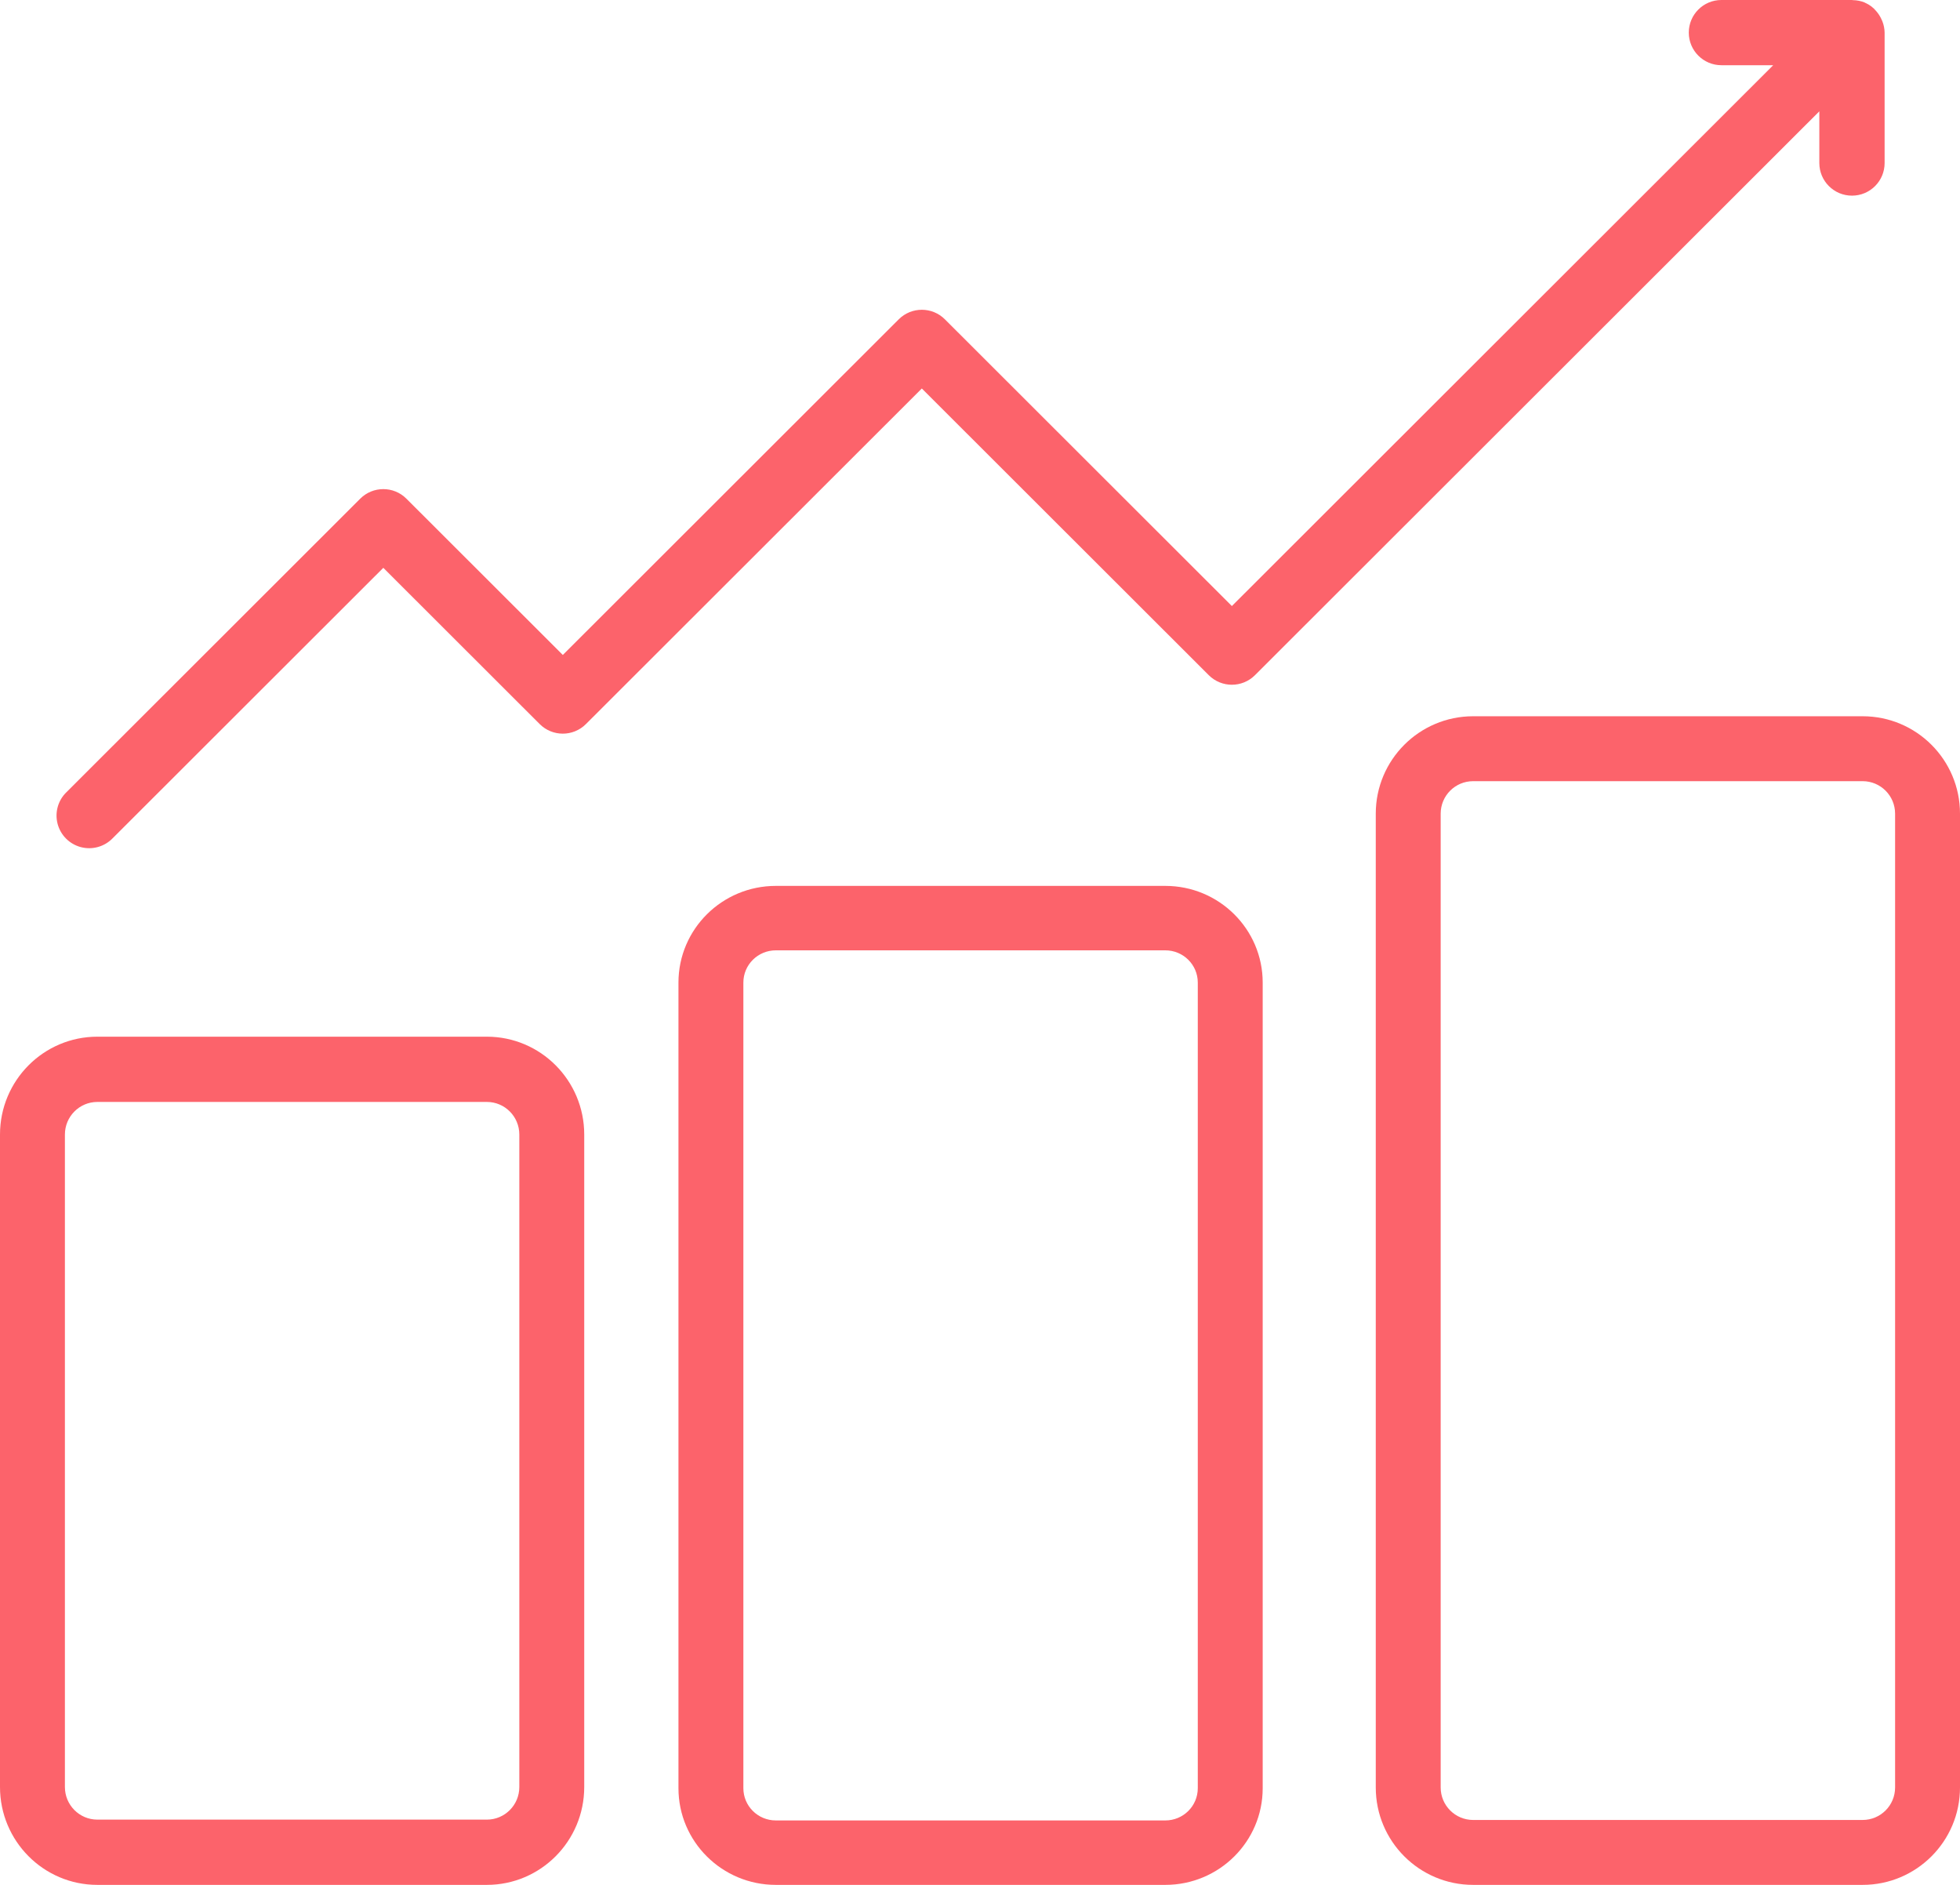
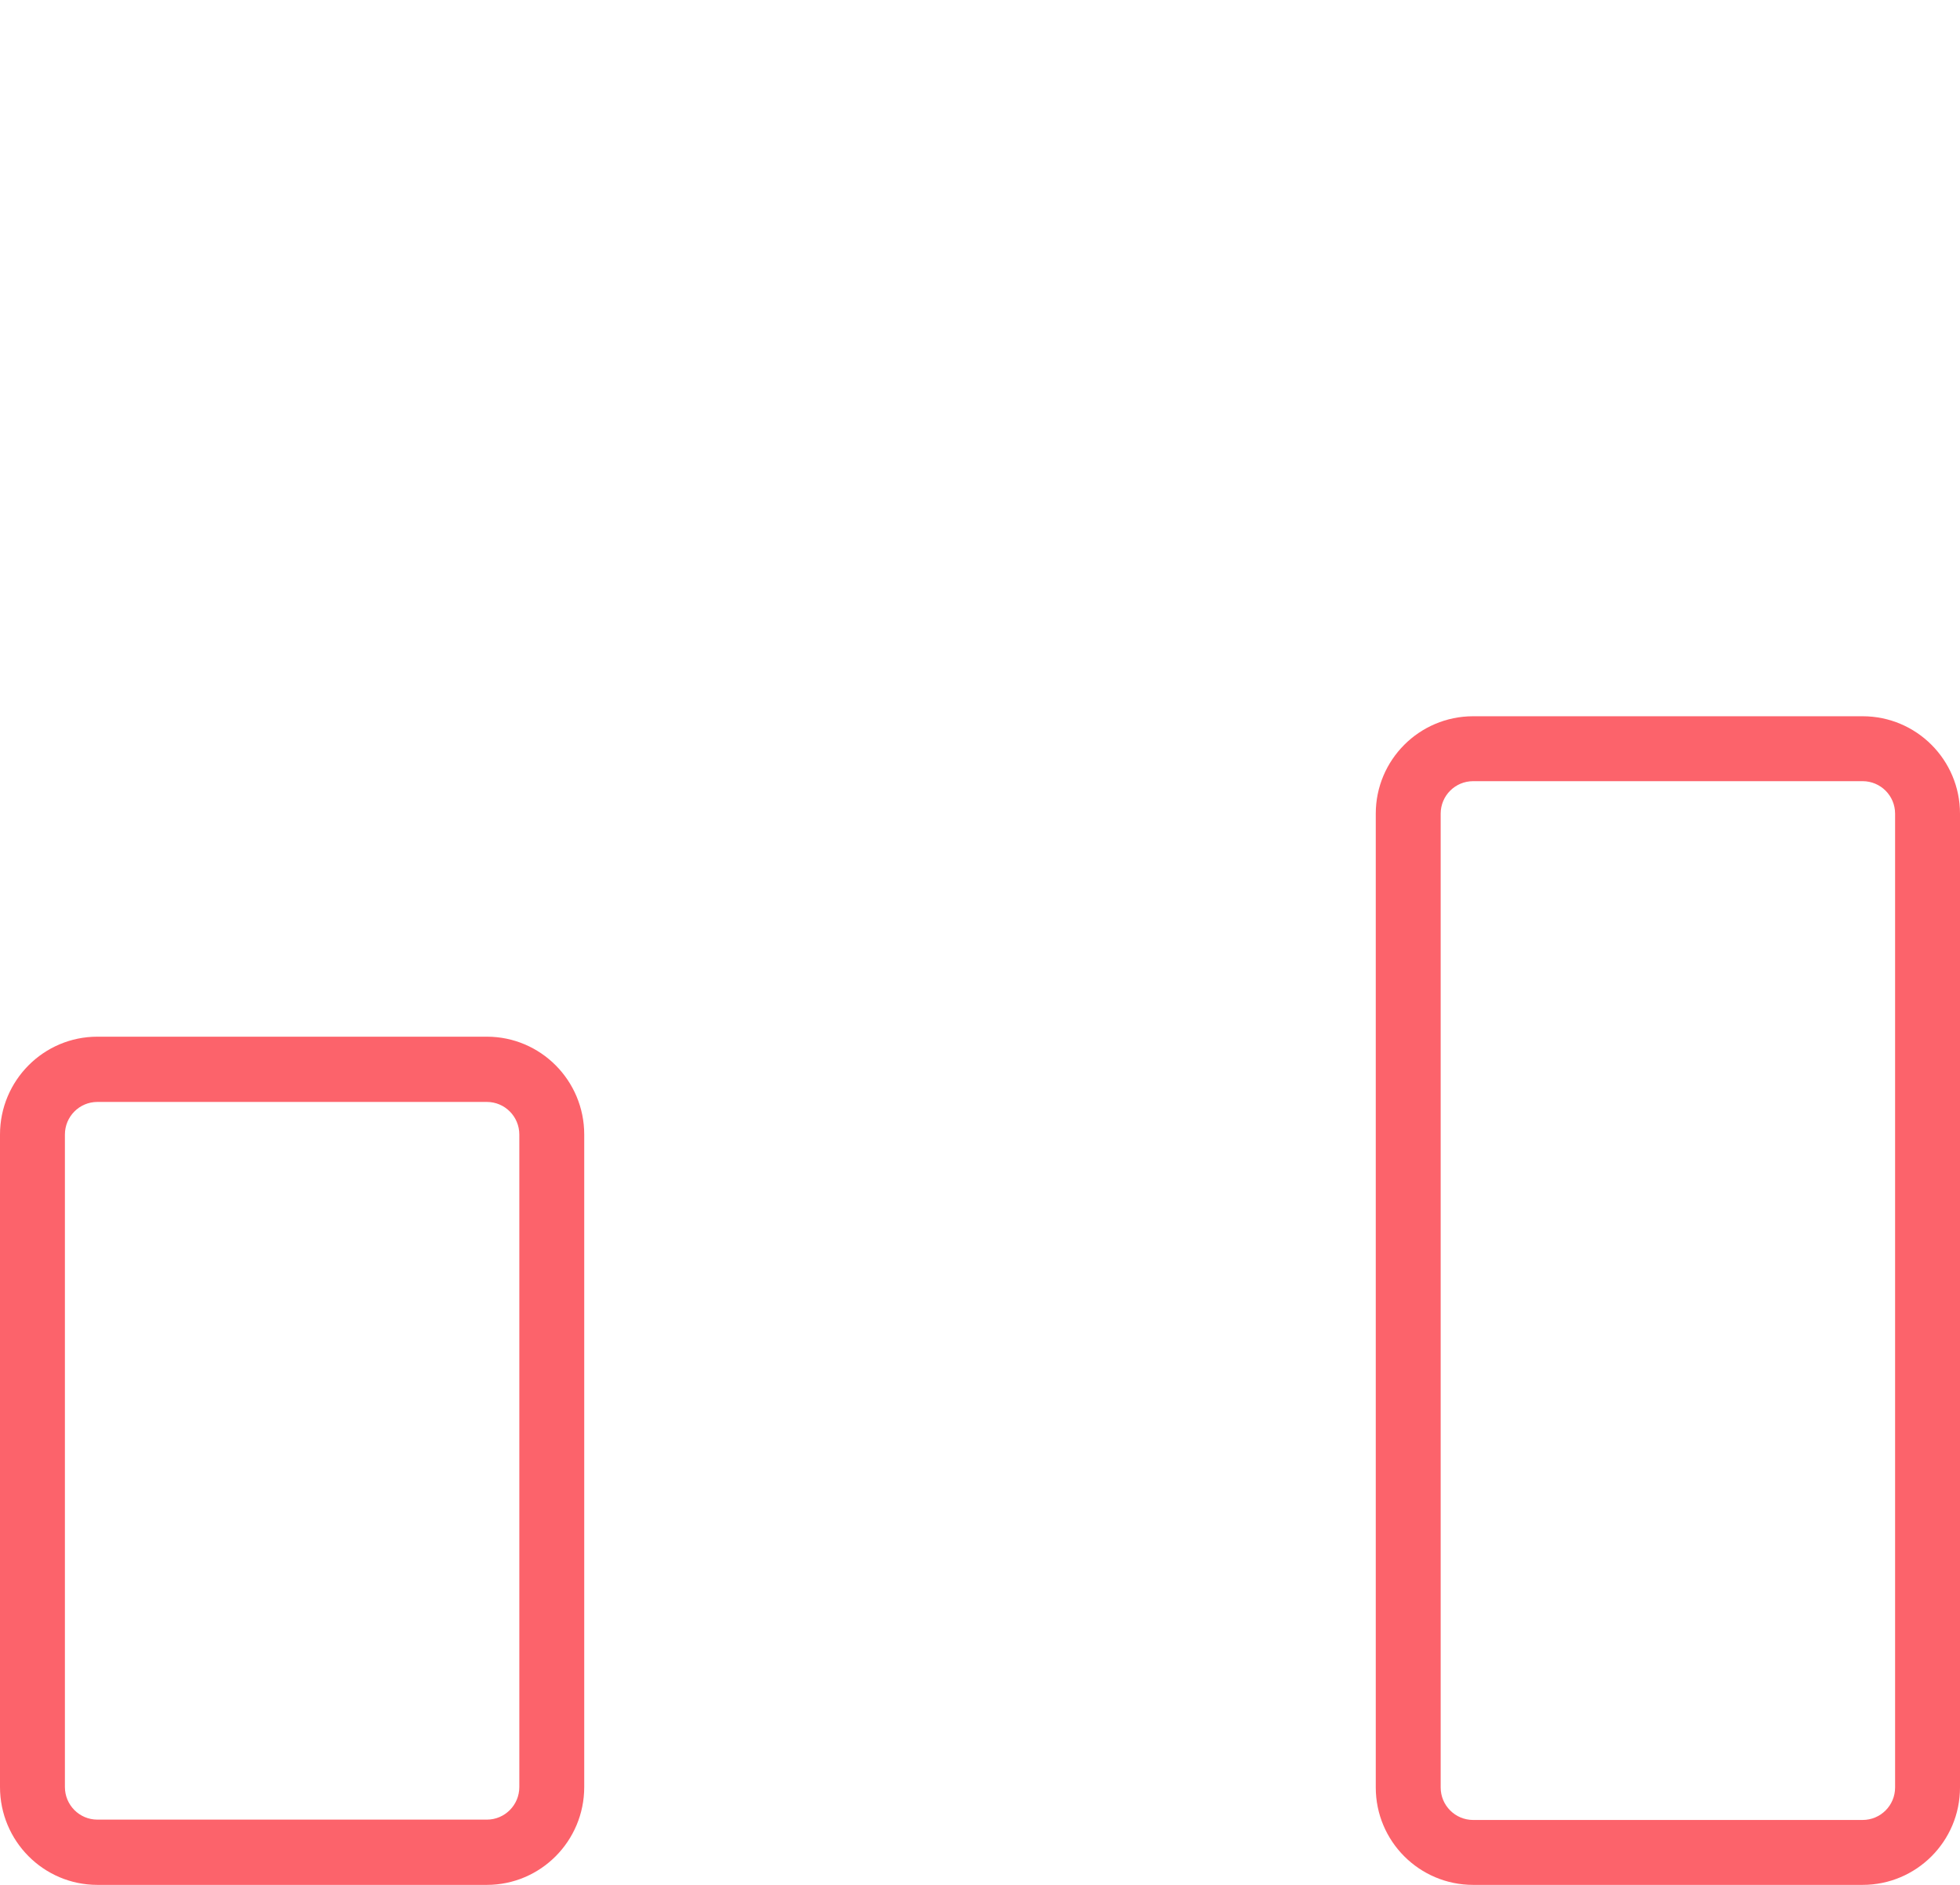
<svg xmlns="http://www.w3.org/2000/svg" width="104px" height="100px" viewBox="0 0 104 100" version="1.1">
  <title>003-profit</title>
  <desc>Created with Sketch.</desc>
  <g id="Page-1" stroke="none" stroke-width="1" fill="none" fill-rule="evenodd">
    <g id="Home" transform="translate(-1482, -1570)" fill="#FC636B">
      <g id="Group-6" transform="translate(1293, 1570)">
        <g id="003-profit" transform="translate(189, 0)">
          <path d="M25.833,55 L5.167,55 C2.314,55 0,57.325 0,60.192 L0,94.808 C0,97.675 2.314,100 5.167,100 L25.833,100 C28.686,100 31,97.675 31,94.808 L31,60.192 C31,57.325 28.686,55 25.833,55 Z M27.556,94.808 C27.556,95.764 26.785,96.538 25.833,96.538 L5.167,96.538 C4.215,96.538 3.444,95.764 3.444,94.808 L3.444,60.192 C3.444,59.236 4.215,58.462 5.167,58.462 L25.833,58.462 C26.785,58.462 27.556,59.236 27.556,60.192 L27.556,94.808 Z" id="Shape" fill-rule="nonzero" />
          <path d="M98.833,38 L78.167,38 C75.314,38 73,40.314 73,43.167 L73,94.833 C73,97.686 75.314,100 78.167,100 L98.833,100 C101.686,100 104,97.686 104,94.833 L104,43.167 C104,40.314 101.686,38 98.833,38 Z M100.556,94.833 C100.556,95.785 99.785,96.556 98.833,96.556 L78.167,96.556 C77.215,96.556 76.444,95.785 76.444,94.833 L76.444,43.167 C76.444,42.215 77.215,41.444 78.167,41.444 L98.833,41.444 C99.785,41.444 100.556,42.215 100.556,43.167 L100.556,94.833 Z" id="Shape" fill-rule="nonzero" />
-           <path d="M61.833,47 L41.167,47 C38.314,47 36,49.297 36,52.129 L36,94.871 C36,97.703 38.314,100 41.167,100 L61.833,100 C64.686,100 67,97.703 67,94.871 L67,52.129 C67,49.297 64.686,47 61.833,47 Z M63.556,94.871 C63.556,95.816 62.785,96.581 61.833,96.581 L41.167,96.581 C40.215,96.581 39.444,95.816 39.444,94.871 L39.444,52.129 C39.444,51.184 40.215,50.419 41.167,50.419 L61.833,50.419 C62.785,50.419 63.556,51.184 63.556,52.129 L63.556,94.871 Z" id="Shape" fill-rule="nonzero" />
-           <path d="M64.14,35.822 C64.817,36.497 65.912,36.497 66.589,35.822 L96.536,5.906 L96.536,8.65 C96.536,9.606 97.311,10.38 98.268,10.38 C99.225,10.38 100,9.606 100,8.65 L100,1.73 C99.996,1.523 99.956,1.319 99.879,1.125 C99.855,1.067 99.828,1.01 99.799,0.952 C99.734,0.824 99.653,0.703 99.557,0.593 C99.402,0.402 99.204,0.251 98.978,0.154 C98.962,0.154 98.951,0.134 98.935,0.129 C98.742,0.053 98.539,0.012 98.333,0.008 C98.306,0.012 98.289,0 98.268,0 L91.341,0 C90.384,0 89.609,0.774 89.609,1.73 C89.609,2.686 90.384,3.46 91.341,3.46 L94.088,3.46 L65.365,32.153 L50.137,16.941 C49.461,16.266 48.365,16.266 47.689,16.941 L29.864,34.748 L21.563,26.456 C20.887,25.781 19.791,25.781 19.115,26.456 L3.529,42.026 C3.079,42.459 2.898,43.103 3.056,43.708 C3.215,44.313 3.688,44.785 4.293,44.944 C4.899,45.102 5.543,44.922 5.978,44.472 L20.339,30.125 L28.639,38.417 C29.316,39.092 30.411,39.092 31.088,38.417 L48.913,20.611 L64.14,35.822 Z" id="Path" />
        </g>
      </g>
    </g>
  </g>
</svg>